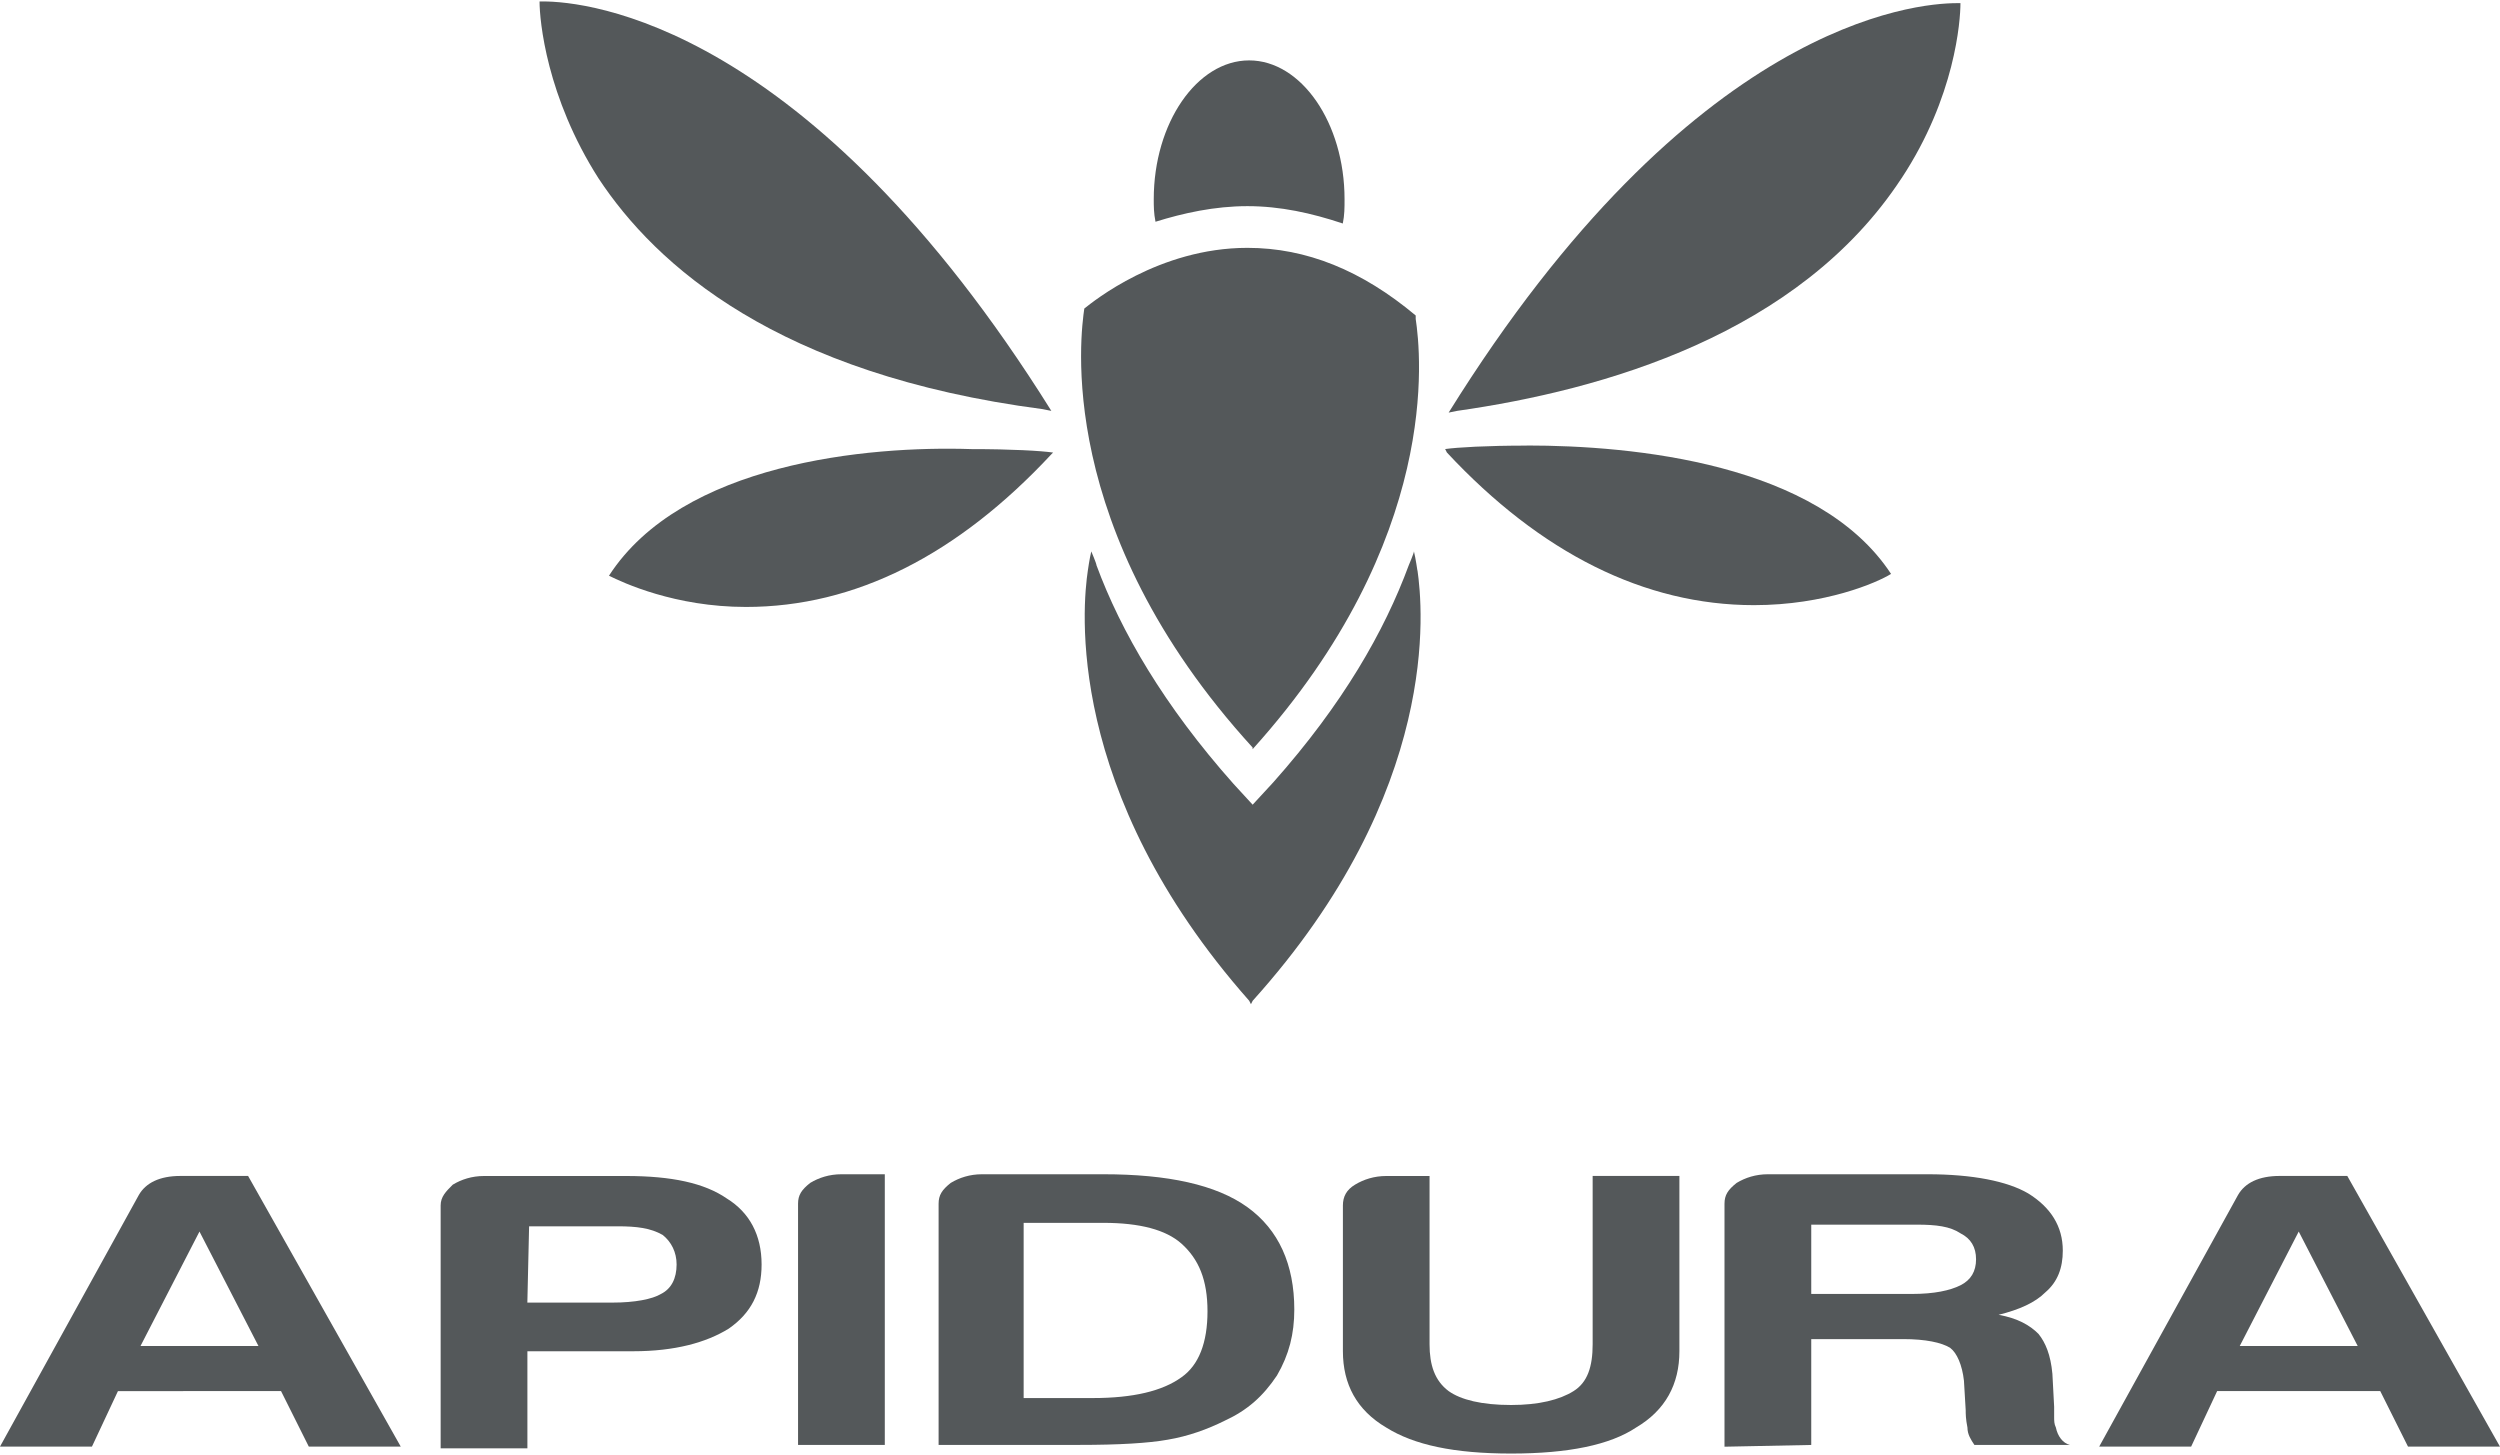
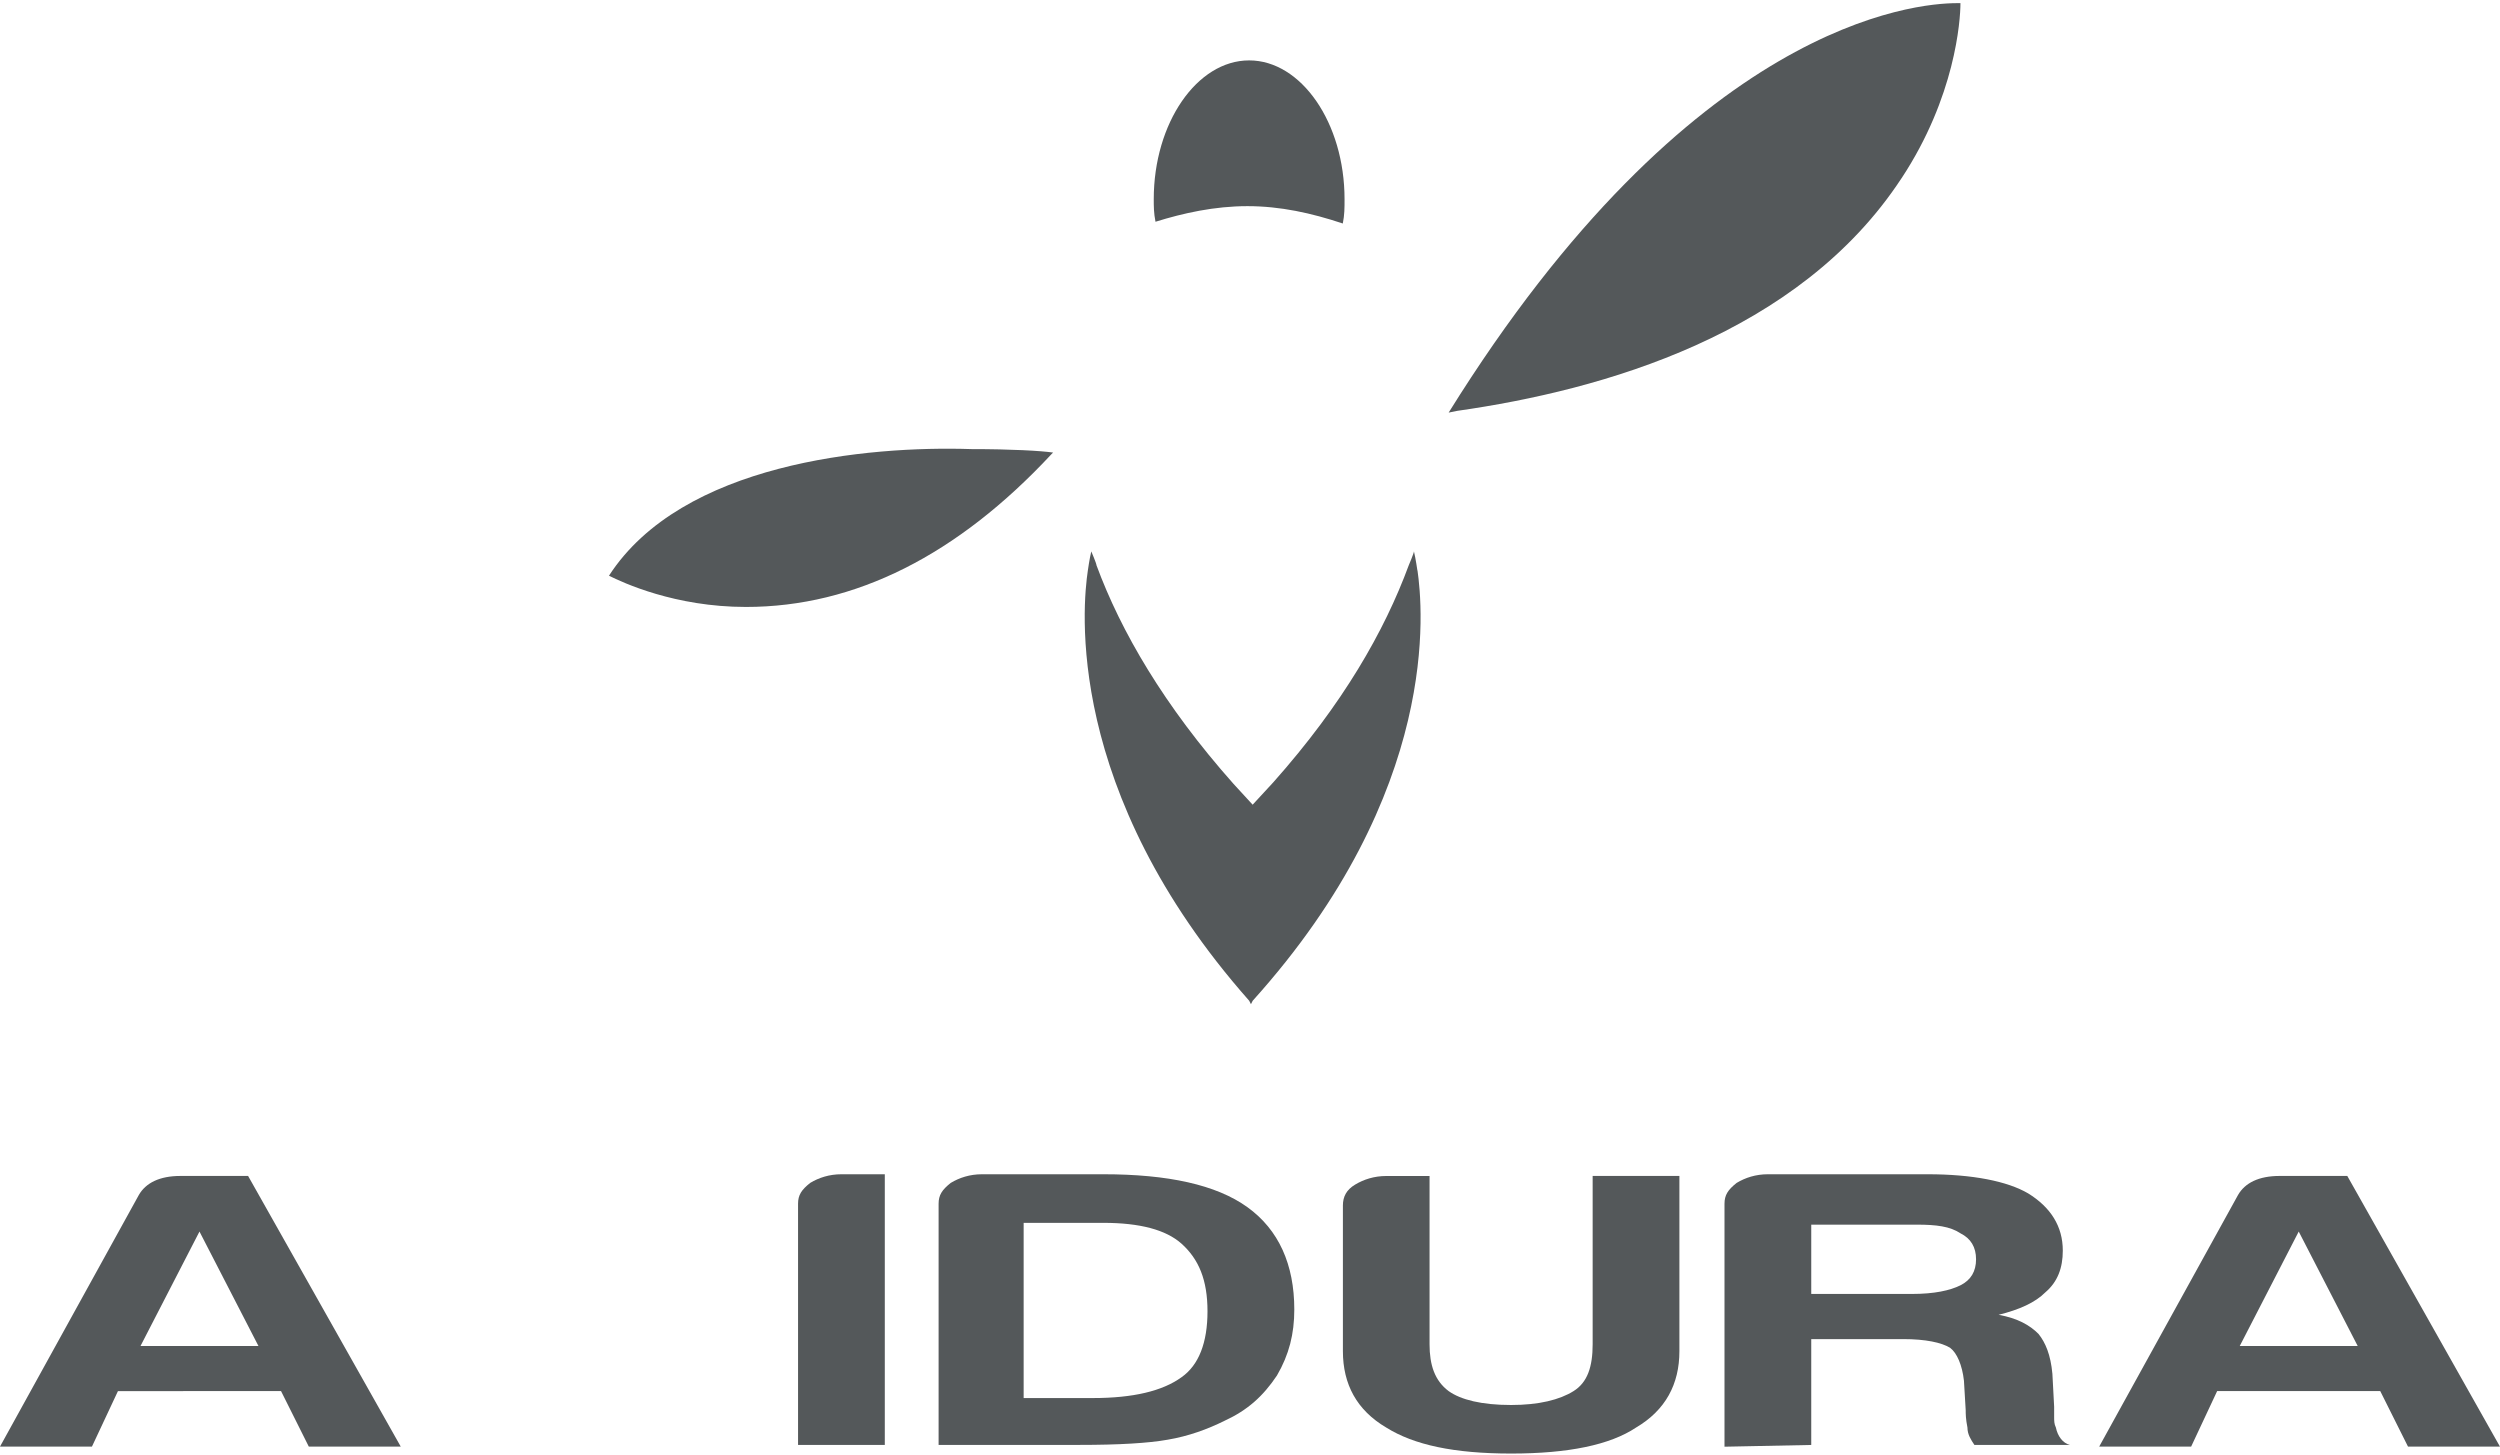
<svg xmlns="http://www.w3.org/2000/svg" viewBox="0 0 500 291" id="logo">
  <defs>
    <style>
      .cls-1 {
        fill: #54585a;
      }
    </style>
  </defs>
  <g>
    <path d="M36.09,235.19h13.53l30.53,54.13h-18.39l-5.55-11.1H23.59l-5.2,11.1H0l27.76-50.31c1.39-2.43,4.16-3.82,8.33-3.82M39.9,246.3l-11.8,22.9h23.59l-11.8-22.9Z" class="cls-1" />
-     <path d="M105.48,270.24v19.43h-17.35v-48.58c0-1.73,1.04-2.78,2.43-4.16,1.73-1.04,3.82-1.73,6.25-1.73h28.45c9.02,0,15.61,1.39,20.12,4.51,4.51,2.78,6.94,7.29,6.94,13.19,0,5.55-2.08,9.72-6.59,12.84-4.51,2.78-10.76,4.51-19.08,4.51h-21.17ZM105.48,260.52h17c4.51,0,7.98-.69,9.72-1.73,2.08-1.04,3.12-3.12,3.12-5.9,0-2.43-1.04-4.51-2.78-5.9-2.43-1.39-5.2-1.73-9.02-1.73h-17.7l-.35,15.27h0Z" class="cls-1" />
    <path d="M159.61,289.32v-48.58c0-1.73.69-2.78,2.43-4.16,1.73-1.04,3.82-1.73,6.25-1.73h8.67v54.13h-17.35v.35Z" class="cls-1" />
    <path d="M187.72,289.32v-48.58c0-1.73.69-2.78,2.43-4.16,1.73-1.04,3.82-1.73,6.25-1.73h24.29c12.84,0,22.55,2.08,28.8,6.59s9.37,11.45,9.37,20.47c0,4.86-1.04,9.02-3.47,13.19-2.78,4.16-5.9,6.94-10.41,9.02-3.47,1.73-7.29,3.12-11.45,3.82-3.82.69-9.72,1.04-17.7,1.04h-28.11v.35ZM204.72,279.61h13.88c7.98,0,13.88-1.39,17.7-4.16,3.47-2.43,5.2-6.94,5.2-13.19s-1.73-10.41-5.2-13.53c-3.12-2.78-8.33-4.16-15.61-4.16h-15.96v35.05h0Z" class="cls-1" />
    <path d="M285.91,235.19v33.66c0,4.16,1.04,7.29,3.82,9.37,2.43,1.73,6.59,2.78,12.49,2.78,5.55,0,9.72-1.04,12.49-2.78,2.78-1.73,3.82-4.86,3.82-9.37v-33.66h17.35v35.05c0,6.59-2.78,11.8-8.67,15.27-5.2,3.47-13.53,5.2-24.98,5.2s-19.43-1.73-24.98-5.2c-5.9-3.47-8.67-8.67-8.67-15.27v-29.15c0-1.73.69-3.12,2.43-4.16,1.73-1.04,3.82-1.73,6.25-1.73h8.67Z" class="cls-1" />
    <path d="M344.9,289.32v-48.58c0-1.73.69-2.78,2.43-4.16,1.73-1.04,3.82-1.73,6.25-1.73h31.92c9.02,0,15.96,1.39,20.12,3.82,4.51,2.78,6.94,6.59,6.94,11.45,0,3.47-1.04,6.25-3.47,8.33-2.08,2.08-5.2,3.47-9.37,4.51,3.82.69,6.25,2.08,7.98,3.82,1.39,1.73,2.43,4.16,2.78,7.98l.35,6.59v2.08c0,.69,0,1.39.35,2.08.35,1.73,1.39,3.12,2.78,3.47h-19.08c-.69-1.04-1.39-2.08-1.39-3.47-.35-1.73-.35-2.78-.35-3.47l-.35-5.9c-.35-3.12-1.39-5.55-2.78-6.59-1.73-1.04-4.86-1.73-9.37-1.73h-18.39v21.17l-17.35.35h0ZM362.25,258.79h20.12c4.51,0,7.63-.69,9.72-1.73,2.08-1.04,3.12-2.78,3.12-5.2s-1.04-4.16-3.12-5.2c-2.08-1.39-4.86-1.73-8.67-1.73h-21.17s0,13.88,0,13.88Z" class="cls-1" />
    <path d="M455.93,235.19h13.53l30.53,54.13h-18.39l-5.55-11.1h-32.62l-5.2,11.1h-18.39l27.76-50.31c1.39-2.43,4.16-3.82,8.33-3.82M459.75,246.3l-11.8,22.9h23.59l-11.8-22.9Z" class="cls-1" />
  </g>
  <path d="M283.48,114.1s-.35-2.43-.69-3.82c0,.35-1.04,2.78-1.04,2.78-4.86,13.19-13.19,27.76-27.06,43.37h0l-4.16,4.51-3.82-4.16c-13.88-15.61-22.55-30.53-27.41-43.72,0-.35-1.04-2.78-1.04-2.78-.35,1.39-.69,3.82-.69,3.82-1.04,6.94-4.86,44.07,32.27,86.05h0l.35.69h0l.35-.69h0c37.82-41.98,34-78.76,32.96-86.05Z" class="cls-1" />
  <path d="M380.29,35.68c10.76-16.31,11.8-31.58,11.8-35.05h-.69c-8.33,0-53.09,3.82-101.67,81.89l1.73-.35c29.15-4.16,68.36-15.27,88.83-46.5Z" class="cls-1" />
-   <path d="M305.34,89.12c-7.98,0-13.88.35-16.31.69l.35.69c18.74,20.12,39.56,30.53,61.42,30.53,14.23,0,24.64-4.51,27.41-6.25-14.57-22.21-51.7-25.68-72.87-25.68Z" class="cls-1" />
-   <path d="M107.91.29c0,3.82,1.39,19.08,11.8,35.39,11.45,17.35,35.74,39.21,88.83,46.15l1.73.35C161.69,4.45,117.28.29,108.61.29h-.69Z" class="cls-1" />
  <path d="M121.79,115.14c2.78,1.39,13.19,6.25,27.41,6.25,21.86,0,42.33-10.41,61.07-30.53l.35-.35c-2.43-.35-8.33-.69-16.31-.69-20.82-.69-57.95,2.78-72.52,25.33Z" class="cls-1" />
  <path d="M249.48,41.23c6.59,0,12.84,1.39,19.08,3.47.35-1.73.35-3.12.35-4.86,0-15.27-8.67-27.76-19.08-27.76s-19.08,12.49-19.08,27.76c0,1.39,0,2.78.35,4.51,5.55-1.73,11.8-3.12,18.39-3.12Z" class="cls-1" />
-   <path d="M250.52,149.84c37.82-41.98,33.66-79.11,32.62-86.05v-.69c-10.76-9.02-21.86-13.53-33.66-13.53-17.7,0-30.88,10.76-32.62,12.14-.69,4.86-6.25,44.07,33.66,87.79v.35Z" class="cls-1" />
</svg>